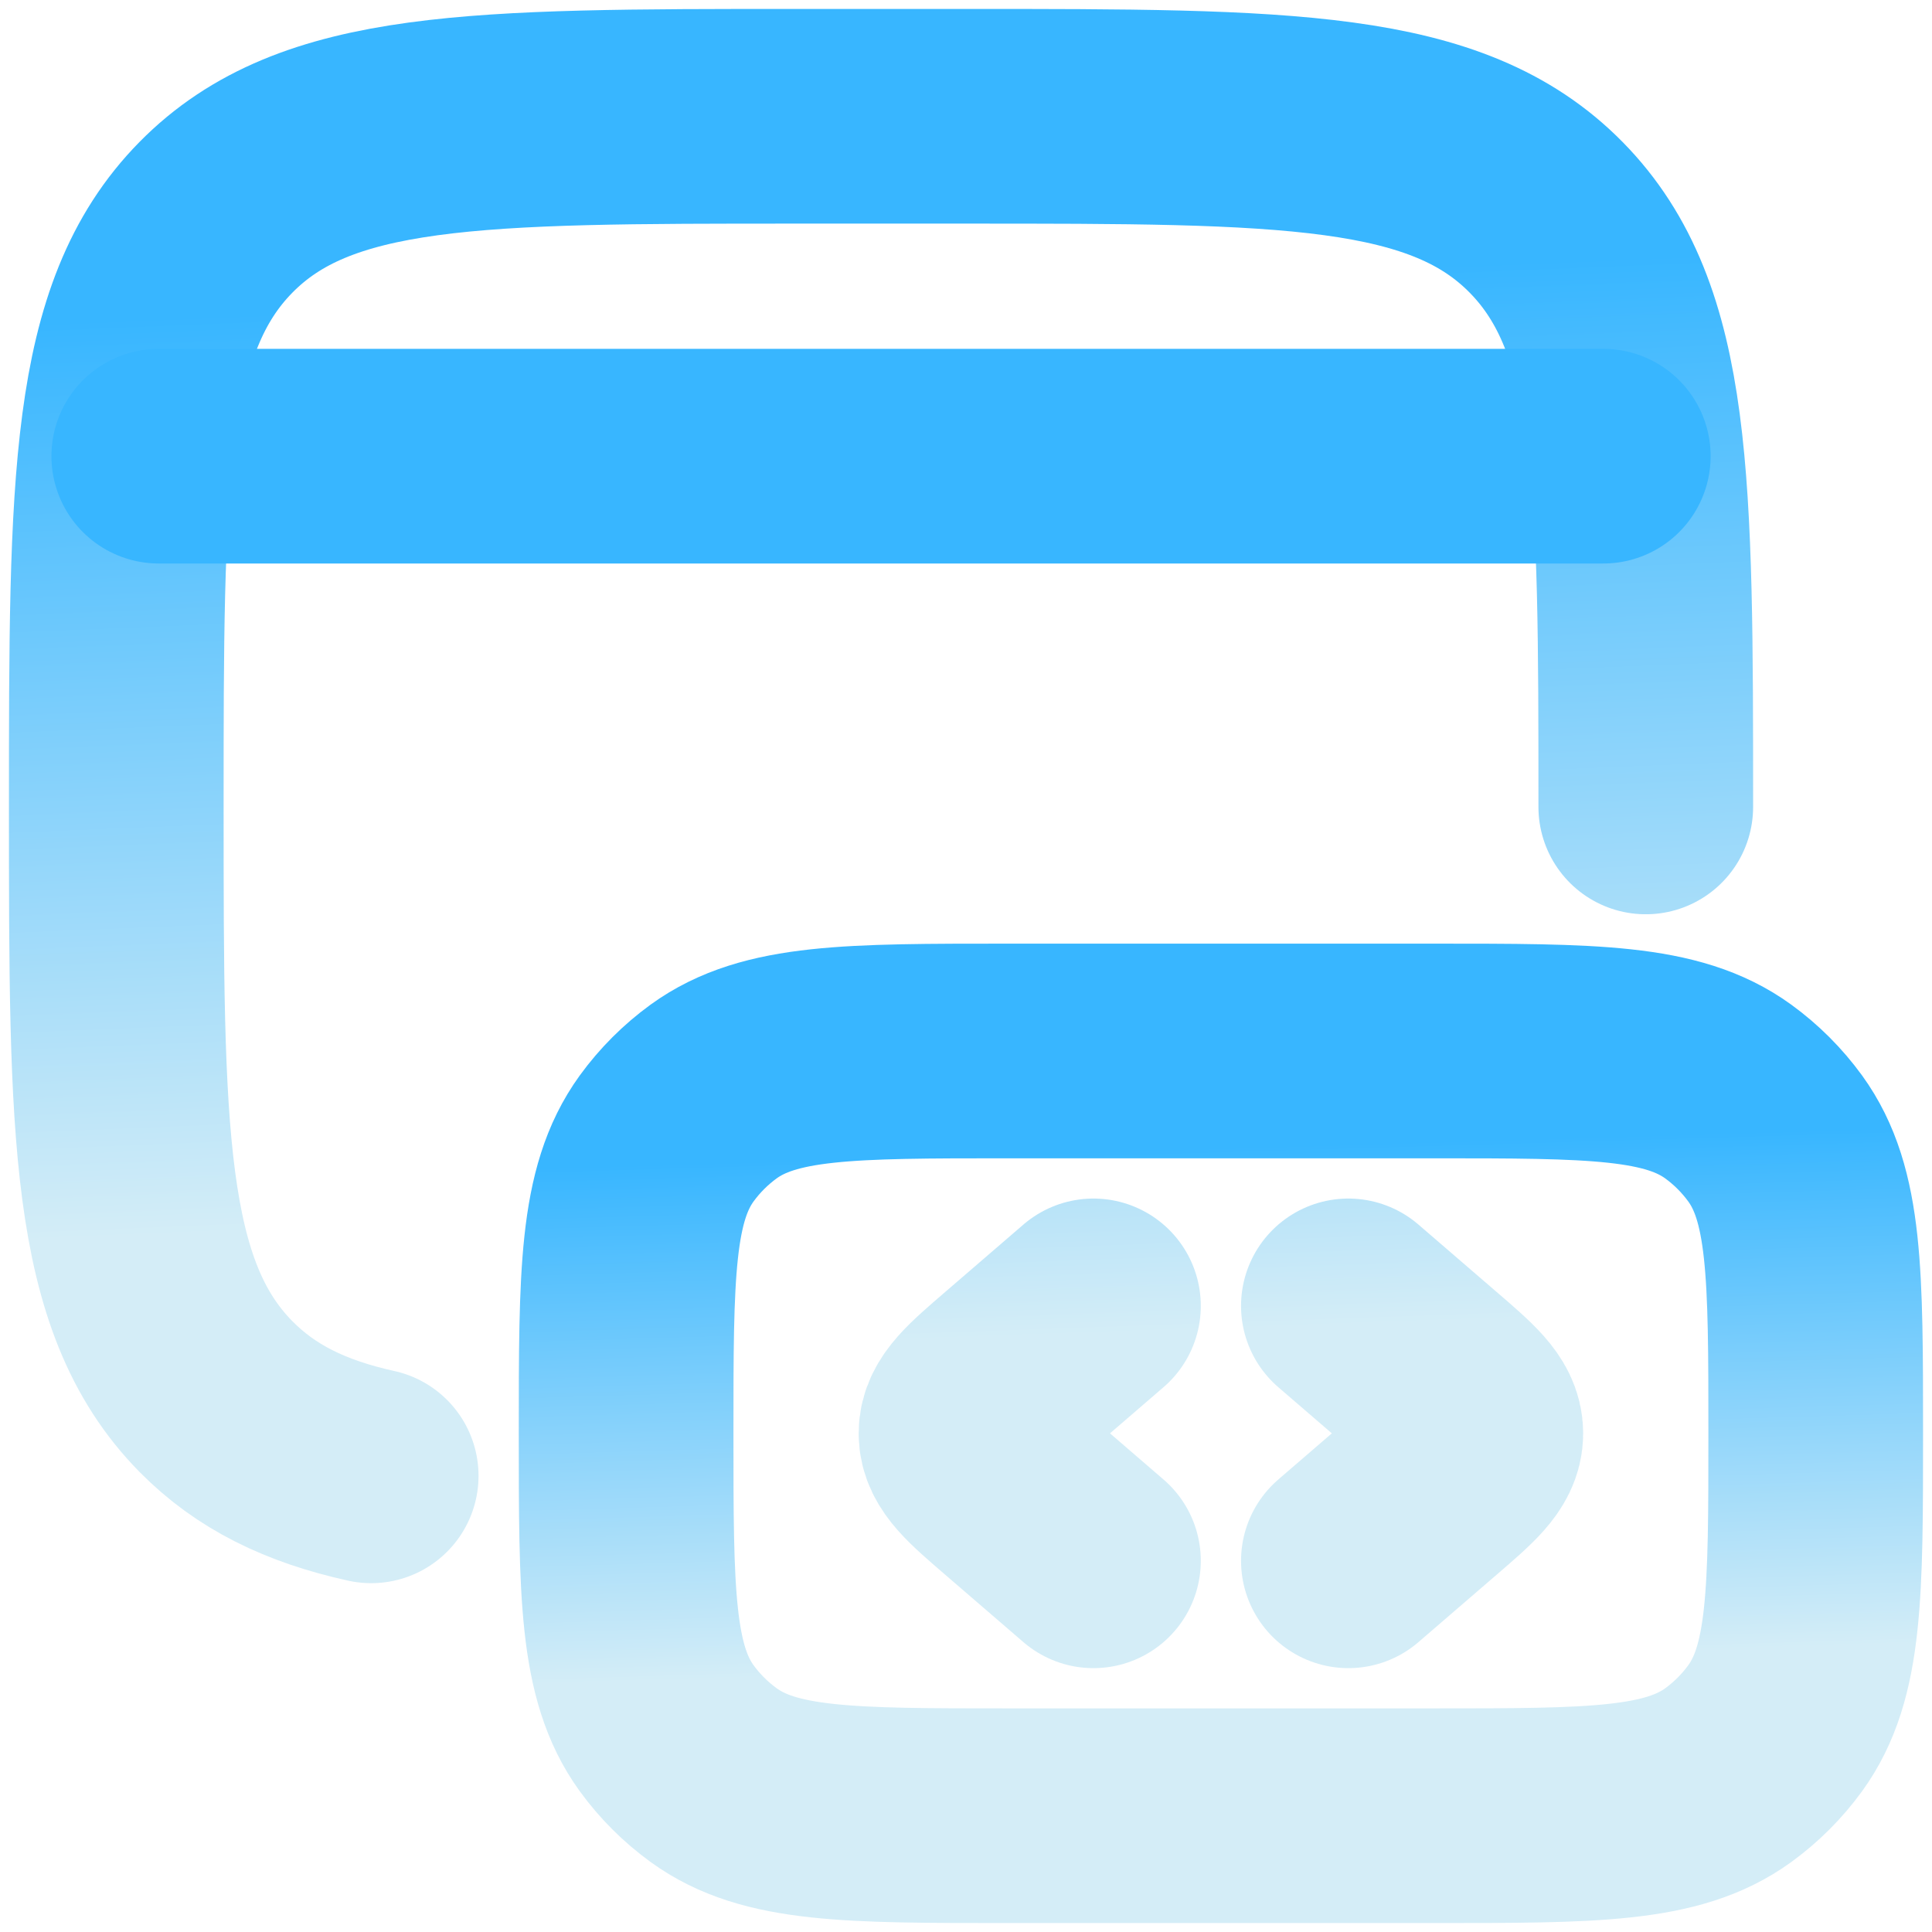
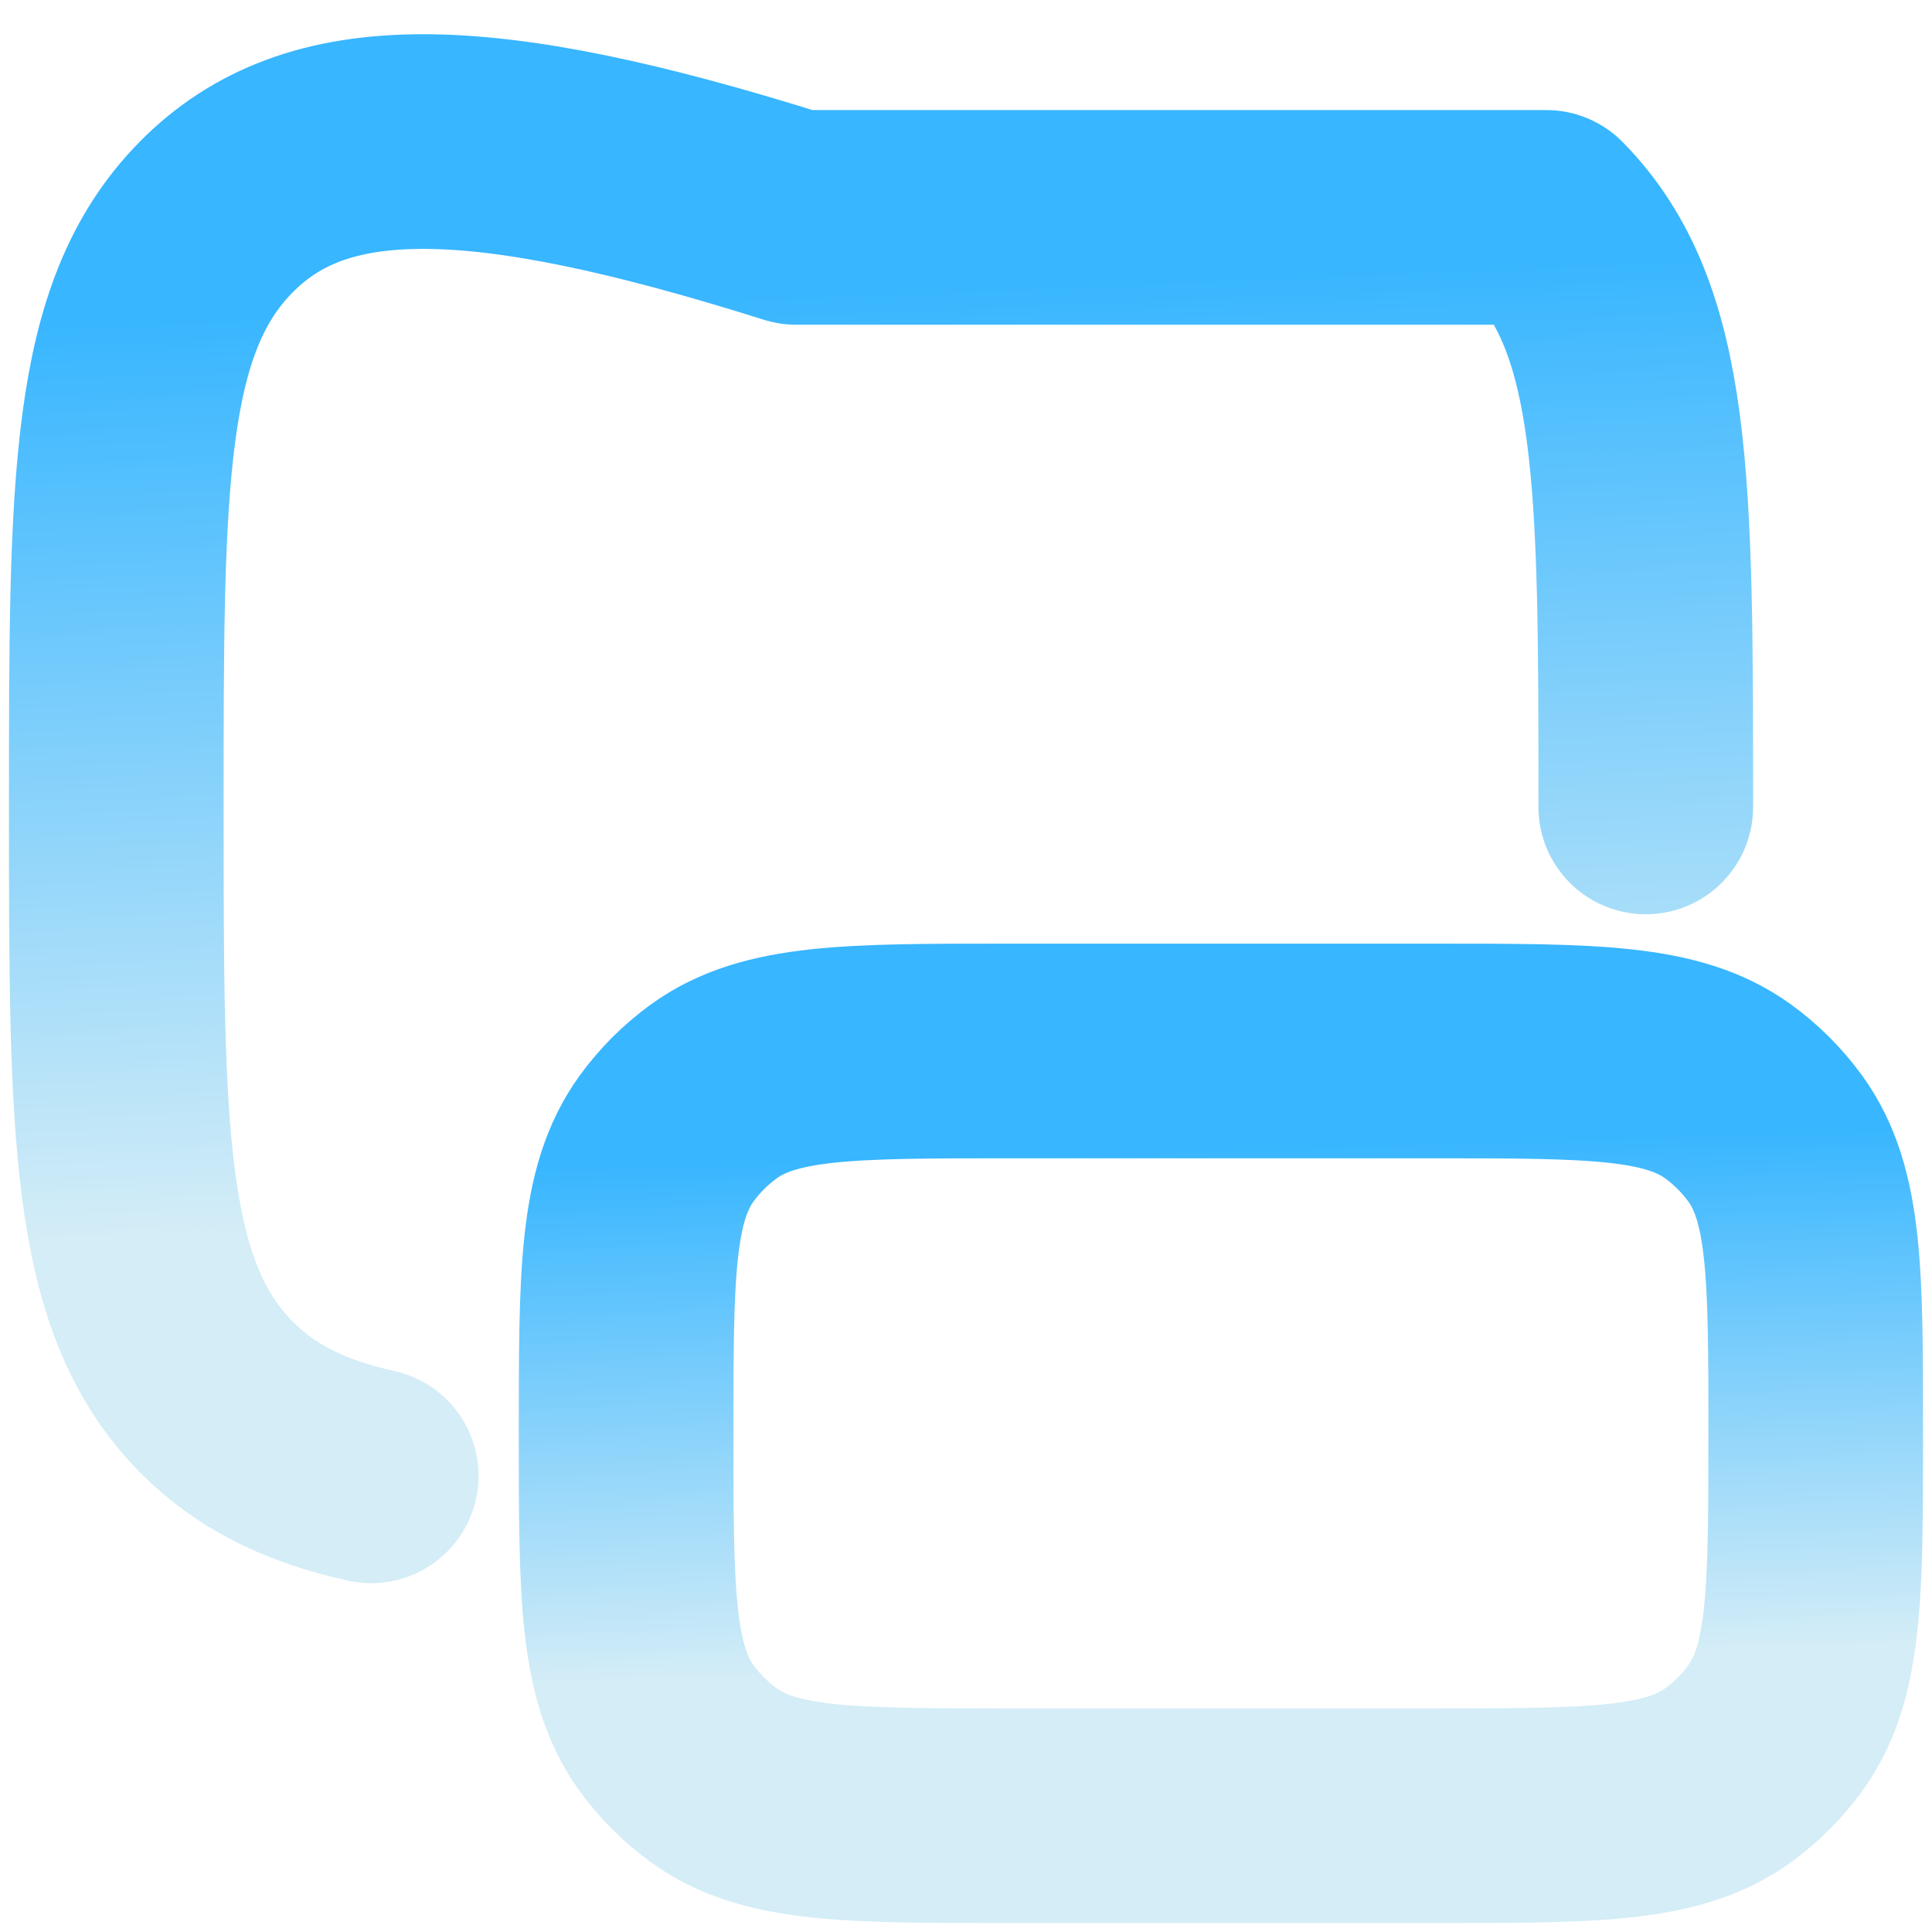
<svg xmlns="http://www.w3.org/2000/svg" width="108" height="108" viewBox="0 0 108 108" fill="none">
  <g clip-path="url(#clip0_441_2769)">
-     <path d="M92 45.108C92 26.906 92 17.81 86.433 12.152C80.866 6.495 71.912 6.5 54 6.5H44.5C26.588 6.5 17.629 6.5 12.067 12.152C6.505 17.805 6.5 26.906 6.5 45.108C6.5 63.31 6.5 72.406 12.067 78.064C14.3 80.329 17.073 81.688 20.75 82.5" stroke="url(#paint0_linear_441_2769)" stroke-width="12" stroke-linecap="round" stroke-linejoin="round" />
+     <path d="M92 45.108C92 26.906 92 17.81 86.433 12.152H44.5C26.588 6.5 17.629 6.5 12.067 12.152C6.505 17.805 6.5 26.906 6.5 45.108C6.5 63.31 6.5 72.406 12.067 78.064C14.3 80.329 17.073 81.688 20.75 82.5" stroke="url(#paint0_linear_441_2769)" stroke-width="12" stroke-linecap="round" stroke-linejoin="round" />
    <path d="M101.5 80.125C101.5 71.219 101.5 66.768 99.234 63.642C98.502 62.635 97.615 61.748 96.608 61.016C93.482 58.75 89.031 58.75 80.125 58.75H56.375C47.469 58.75 43.018 58.75 39.892 61.016C38.885 61.748 37.998 62.635 37.266 63.642C35 66.773 35 71.224 35 80.125C35 89.026 35 93.482 37.266 96.608C38 97.616 38.888 98.502 39.897 99.234C43.018 101.5 47.469 101.5 56.375 101.5H80.125C89.031 101.5 93.482 101.5 96.608 99.234C97.615 98.502 98.502 97.615 99.234 96.608C101.5 93.482 101.5 89.031 101.5 80.125Z" stroke="url(#paint1_linear_441_2769)" stroke-width="12" stroke-linecap="round" stroke-linejoin="round" />
-     <path d="M75.375 73L79.745 76.767C81.583 78.349 82.5 79.142 82.5 80.125C82.5 81.108 81.583 81.901 79.745 83.483L75.375 87.25M61.125 73L56.755 76.767C54.917 78.349 54 79.142 54 80.125C54 81.108 54.917 81.901 56.755 83.483L61.125 87.25M8.875 25.5H89.625" stroke="url(#paint2_linear_441_2769)" stroke-width="12" stroke-linecap="round" stroke-linejoin="round" />
  </g>
  <defs>
    <linearGradient id="paint0_linear_441_2769" x1="33.419" y1="1.247" x2="37.289" y2="95.601" gradientUnits="userSpaceOnUse">
      <stop offset="0.164" stop-color="#38B6FF" />
      <stop offset="0.707" stop-color="#D4EDF7" />
    </linearGradient>
    <linearGradient id="paint1_linear_441_2769" x1="55.937" y1="55.795" x2="57.513" y2="108.912" gradientUnits="userSpaceOnUse">
      <stop offset="0.164" stop-color="#38B6FF" />
      <stop offset="0.707" stop-color="#D4EDF7" />
    </linearGradient>
    <linearGradient id="paint2_linear_441_2769" x1="34.298" y1="21.232" x2="37.005" y2="97.928" gradientUnits="userSpaceOnUse">
      <stop offset="0.164" stop-color="#38B6FF" />
      <stop offset="0.707" stop-color="#D4EDF7" />
    </linearGradient>
    <clipPath id="clip0_441_2769">
      <rect width="108" height="108" fill="white" />
    </clipPath>
  </defs>
</svg>